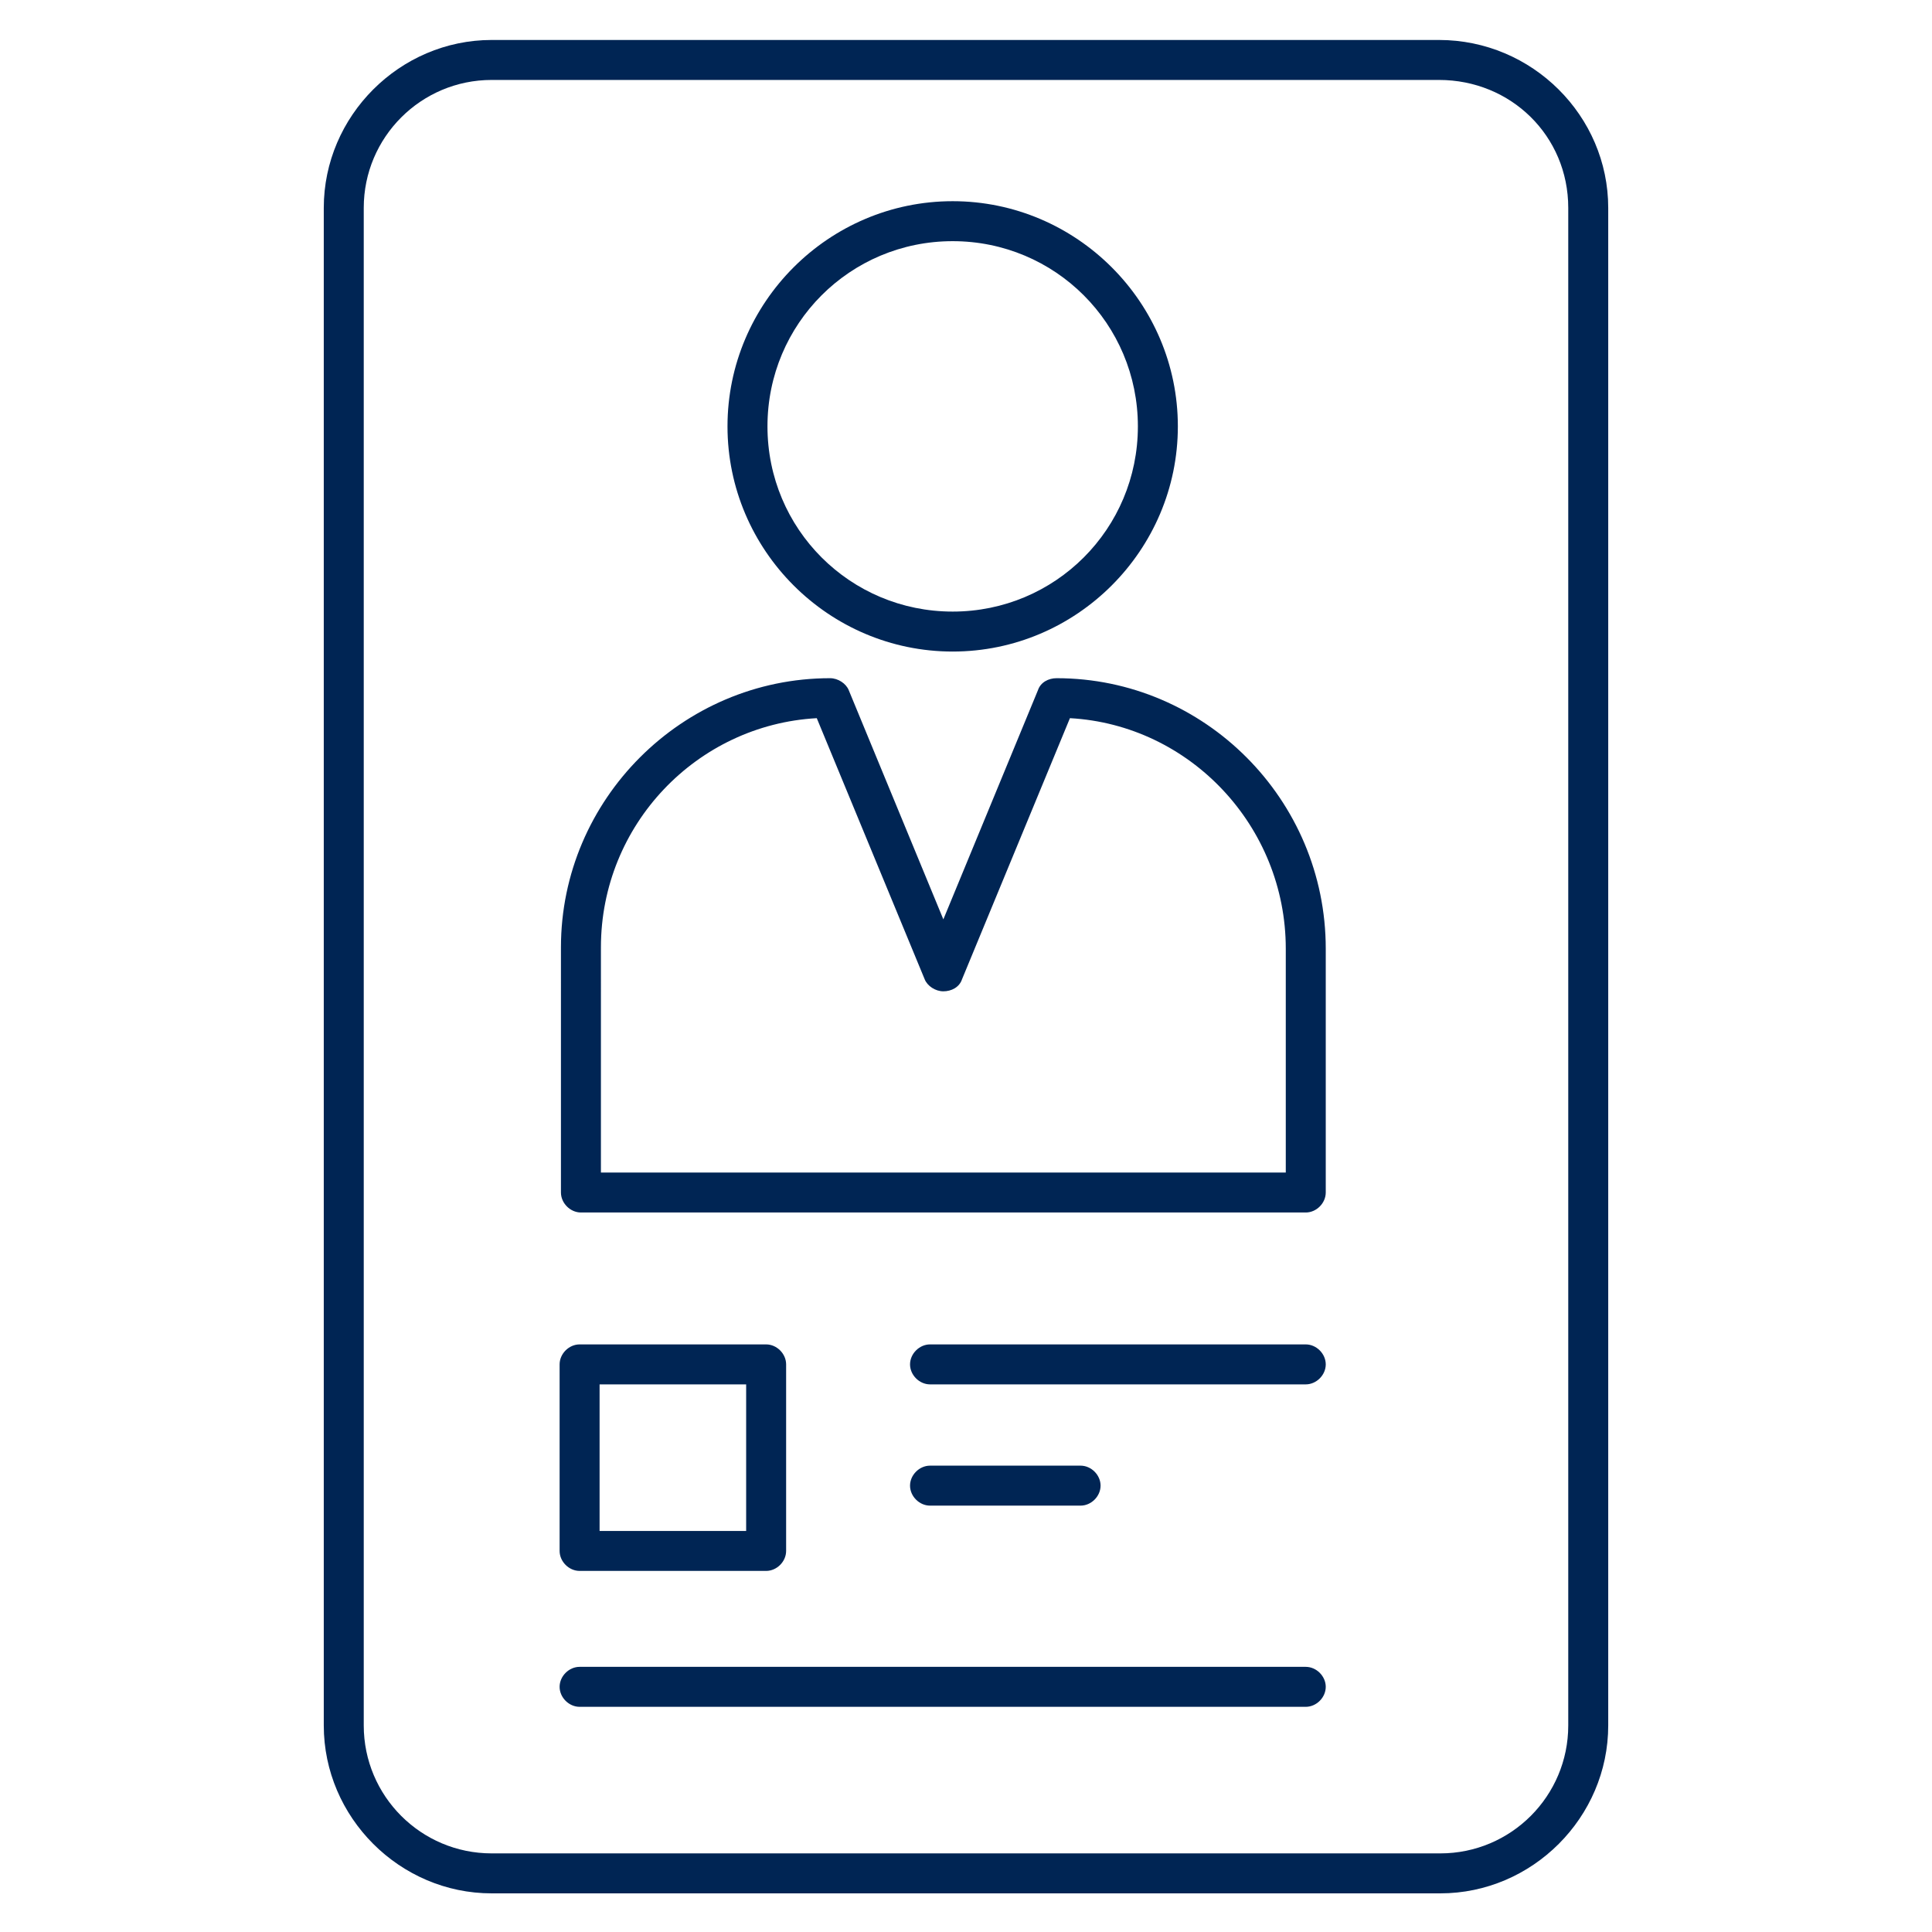
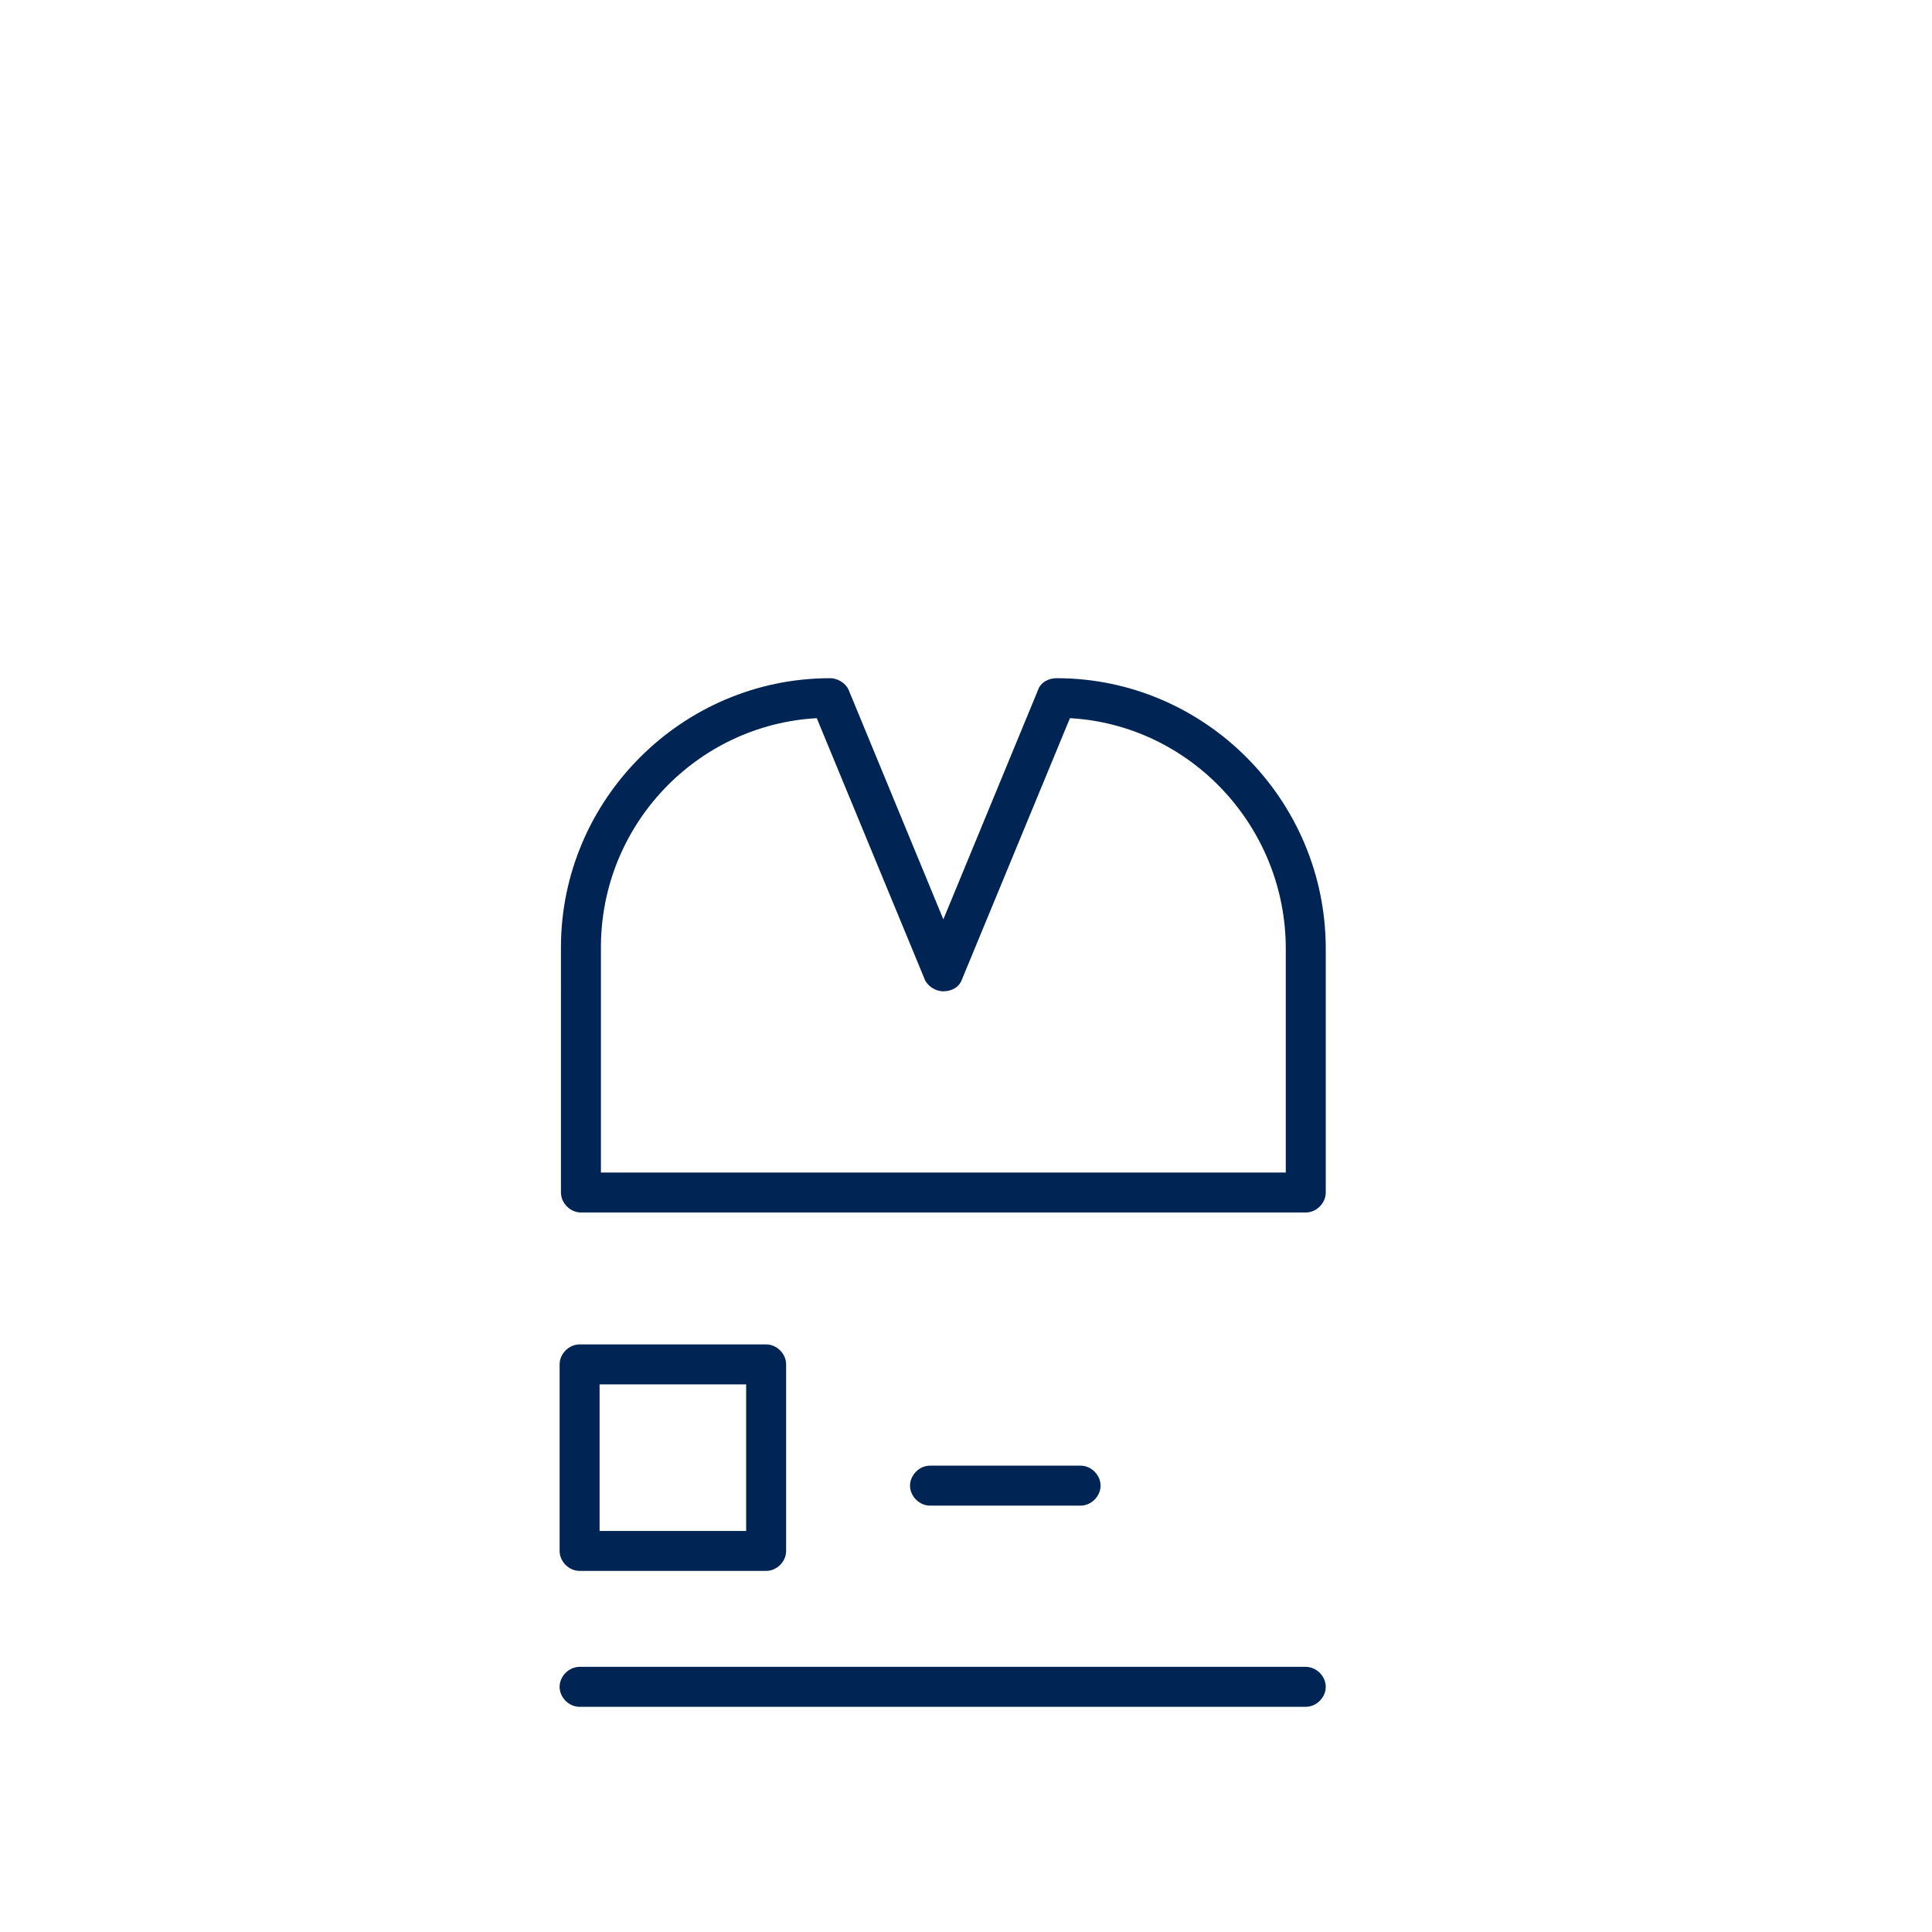
<svg xmlns="http://www.w3.org/2000/svg" version="1.1" id="Capa_1" x="0px" y="0px" viewBox="0 0 145 145" style="enable-background:new 0 0 145 145;" xml:space="preserve">
  <style type="text/css">
	.st0{fill:#002554;}
</style>
  <g>
-     <path class="st0" d="M108.1,142.1H36.9c-6.9,0-12.6-5.7-12.6-12.6V15.6C24.3,8.7,30,3,36.9,3H108c7,0,12.7,5.7,12.7,12.6v113.9   C120.7,136.4,115,142.1,108.1,142.1z M36.9,6c-5.3,0-9.6,4.3-9.6,9.6v113.9c0,5.3,4.3,9.6,9.6,9.6h71.2c5.3,0,9.6-4.3,9.6-9.6V15.6   c0-5.4-4.3-9.6-9.7-9.6H36.9z" />
    <path class="st0" d="M98,91H43.6c-0.8,0-1.5-0.7-1.5-1.5V71.1c0-11.1,9.1-20.2,20.2-20.2c0.6,0,1.2,0.4,1.4,0.9l7.1,17.2l7.1-17.2   c0.2-0.6,0.8-0.9,1.4-0.9c11.1,0,20.2,9.1,20.2,20.3v18.3C99.5,90.3,98.8,91,98,91z M45.1,88h51.4V71.2c0-9.2-7.2-16.8-16.2-17.3   l-8.1,19.6c-0.2,0.6-0.8,0.9-1.4,0.9s-1.2-0.4-1.4-0.9l-8.1-19.6c-9,0.5-16.2,8-16.2,17.2V88z" />
-     <path class="st0" d="M71.5,48.9c-9.3,0-16.9-7.6-16.9-16.9s7.6-16.9,16.9-16.9c9.3,0,16.9,7.6,16.9,16.9S80.8,48.9,71.5,48.9z    M71.5,18.1c-7.7,0-13.9,6.2-13.9,13.9s6.2,13.9,13.9,13.9c7.7,0,13.9-6.2,13.9-13.9S79.2,18.1,71.5,18.1z" />
    <path class="st0" d="M57.5,117.9h-14c-0.8,0-1.5-0.7-1.5-1.5v-14c0-0.8,0.7-1.5,1.5-1.5h14c0.8,0,1.5,0.7,1.5,1.5v14   C59,117.2,58.3,117.9,57.5,117.9z M45,114.9h11v-11H45V114.9z" />
-     <path class="st0" d="M98,103.9H69.8c-0.8,0-1.5-0.7-1.5-1.5s0.7-1.5,1.5-1.5H98c0.8,0,1.5,0.7,1.5,1.5S98.8,103.9,98,103.9z" />
    <path class="st0" d="M81.1,113H69.8c-0.8,0-1.5-0.7-1.5-1.5s0.7-1.5,1.5-1.5h11.3c0.8,0,1.5,0.7,1.5,1.5S81.9,113,81.1,113z" />
    <path class="st0" d="M98,128.1H43.5c-0.8,0-1.5-0.7-1.5-1.5s0.7-1.5,1.5-1.5H98c0.8,0,1.5,0.7,1.5,1.5S98.8,128.1,98,128.1z" />
  </g>
</svg>